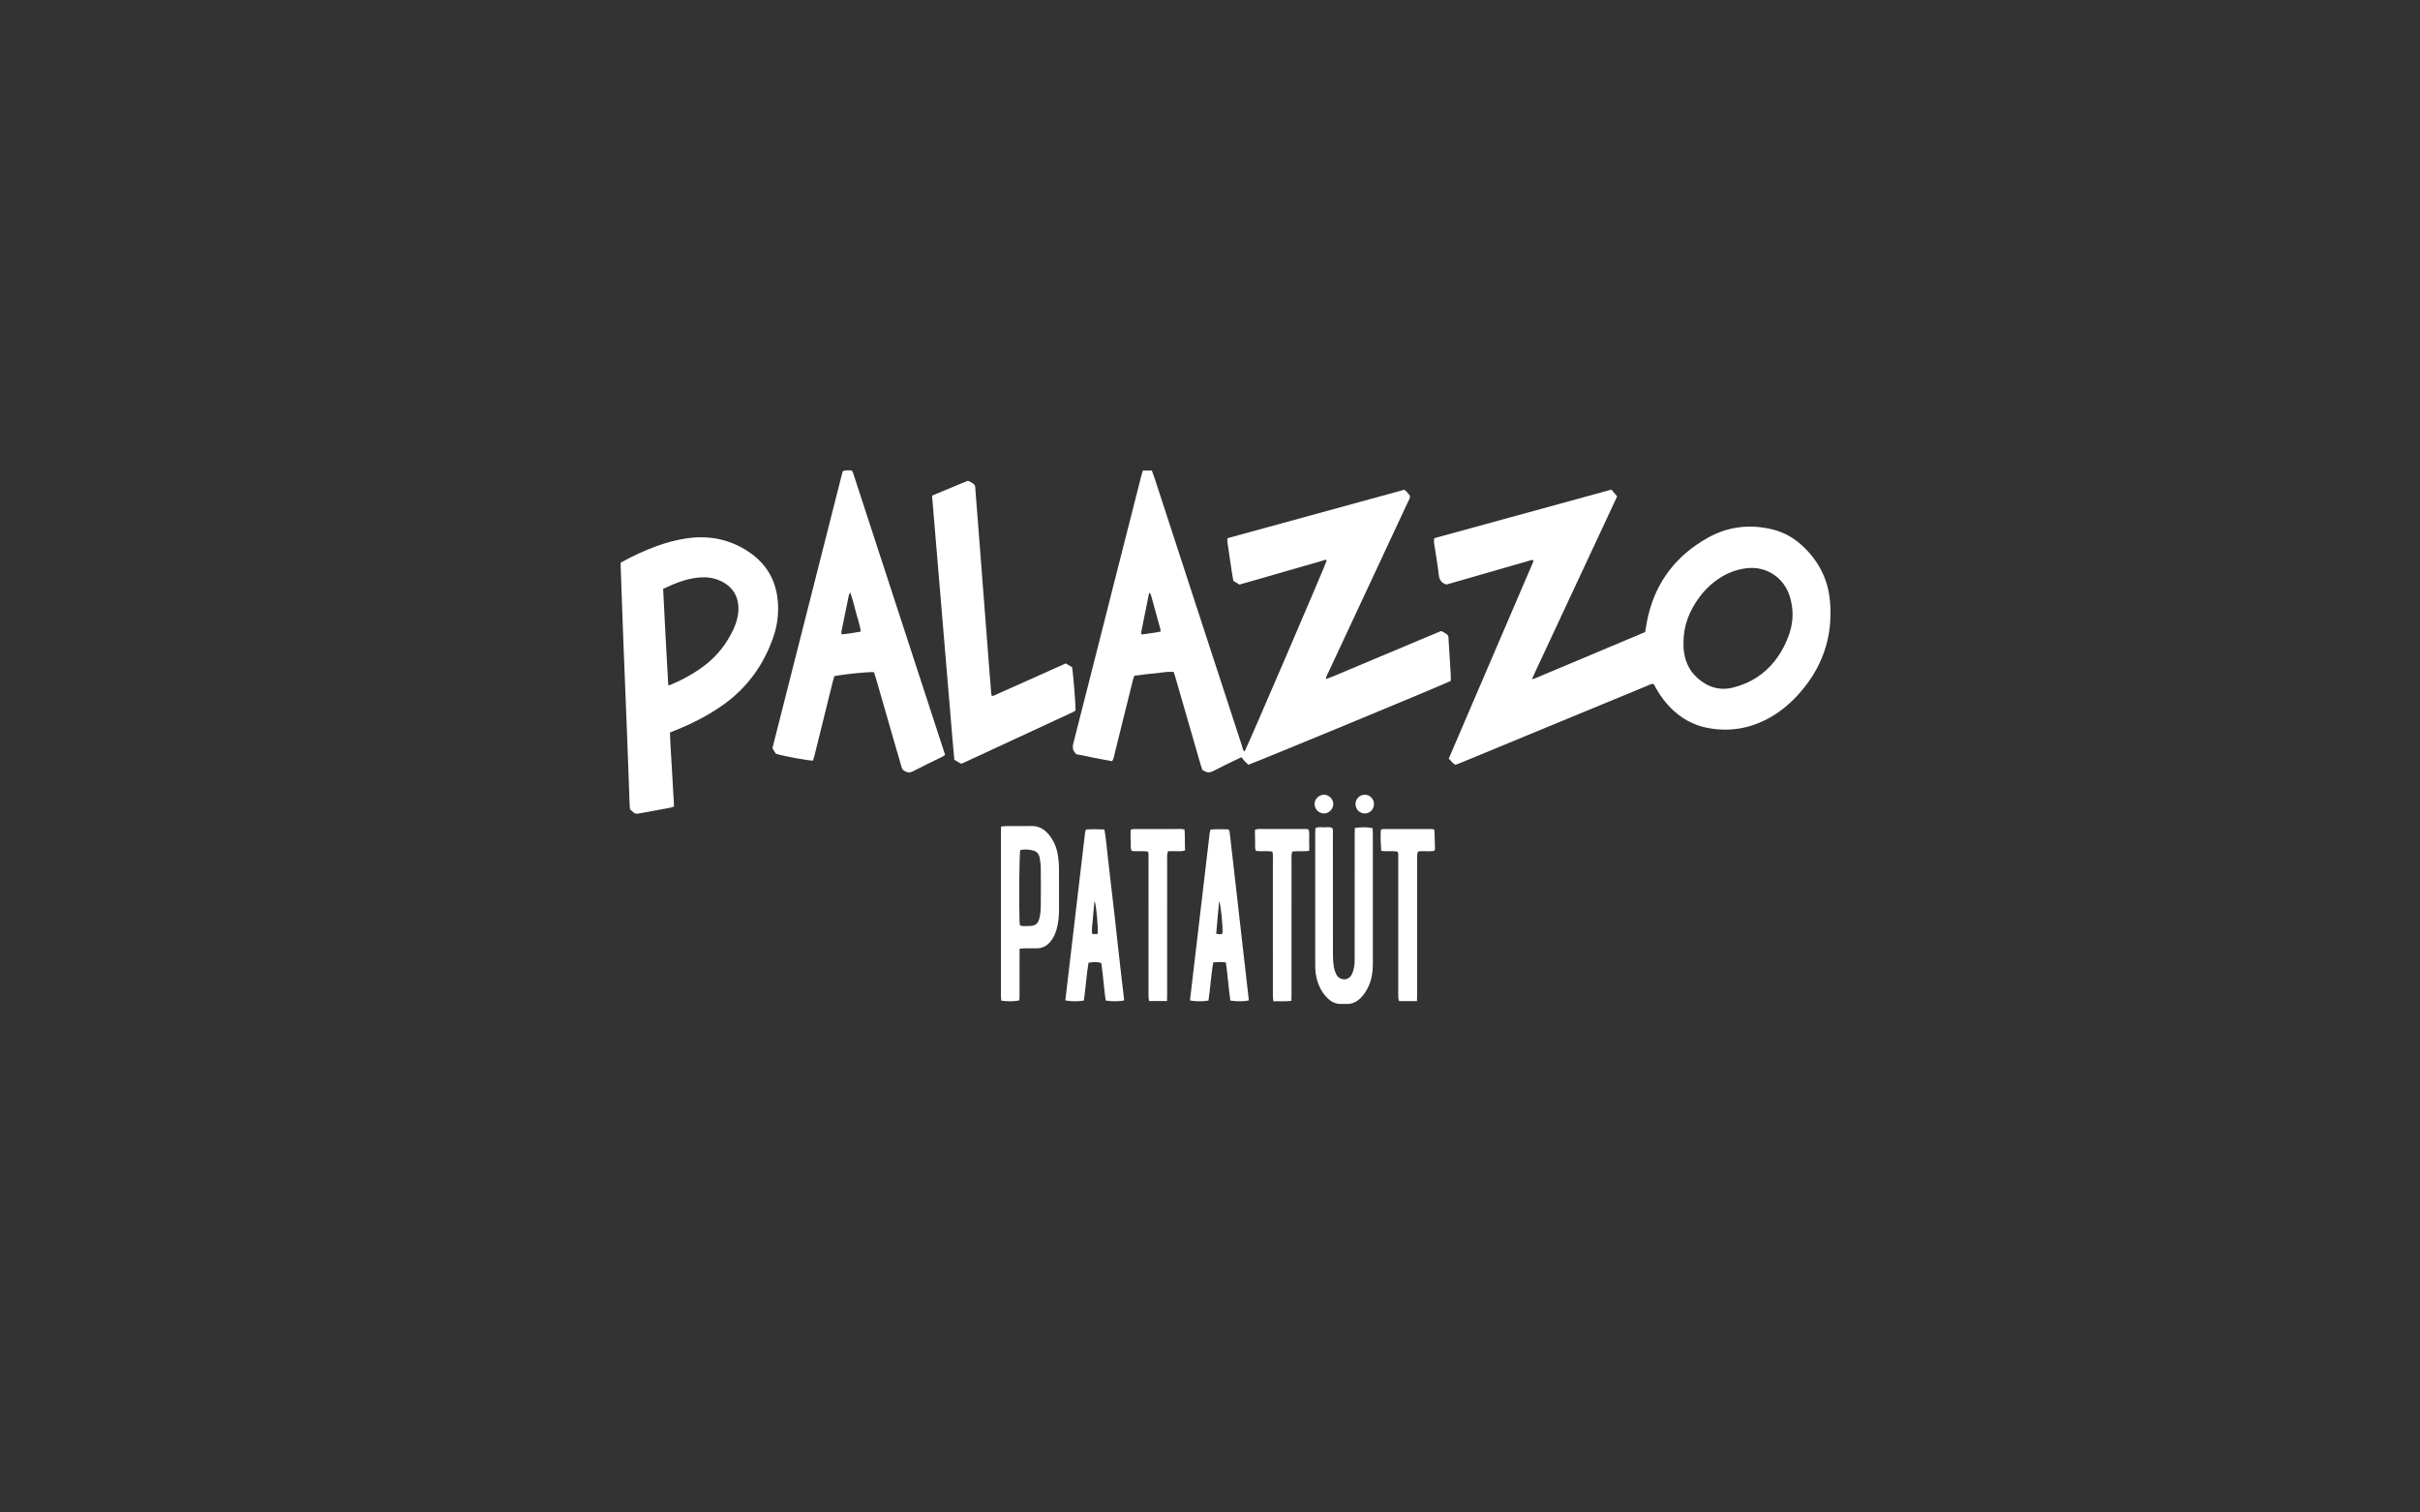
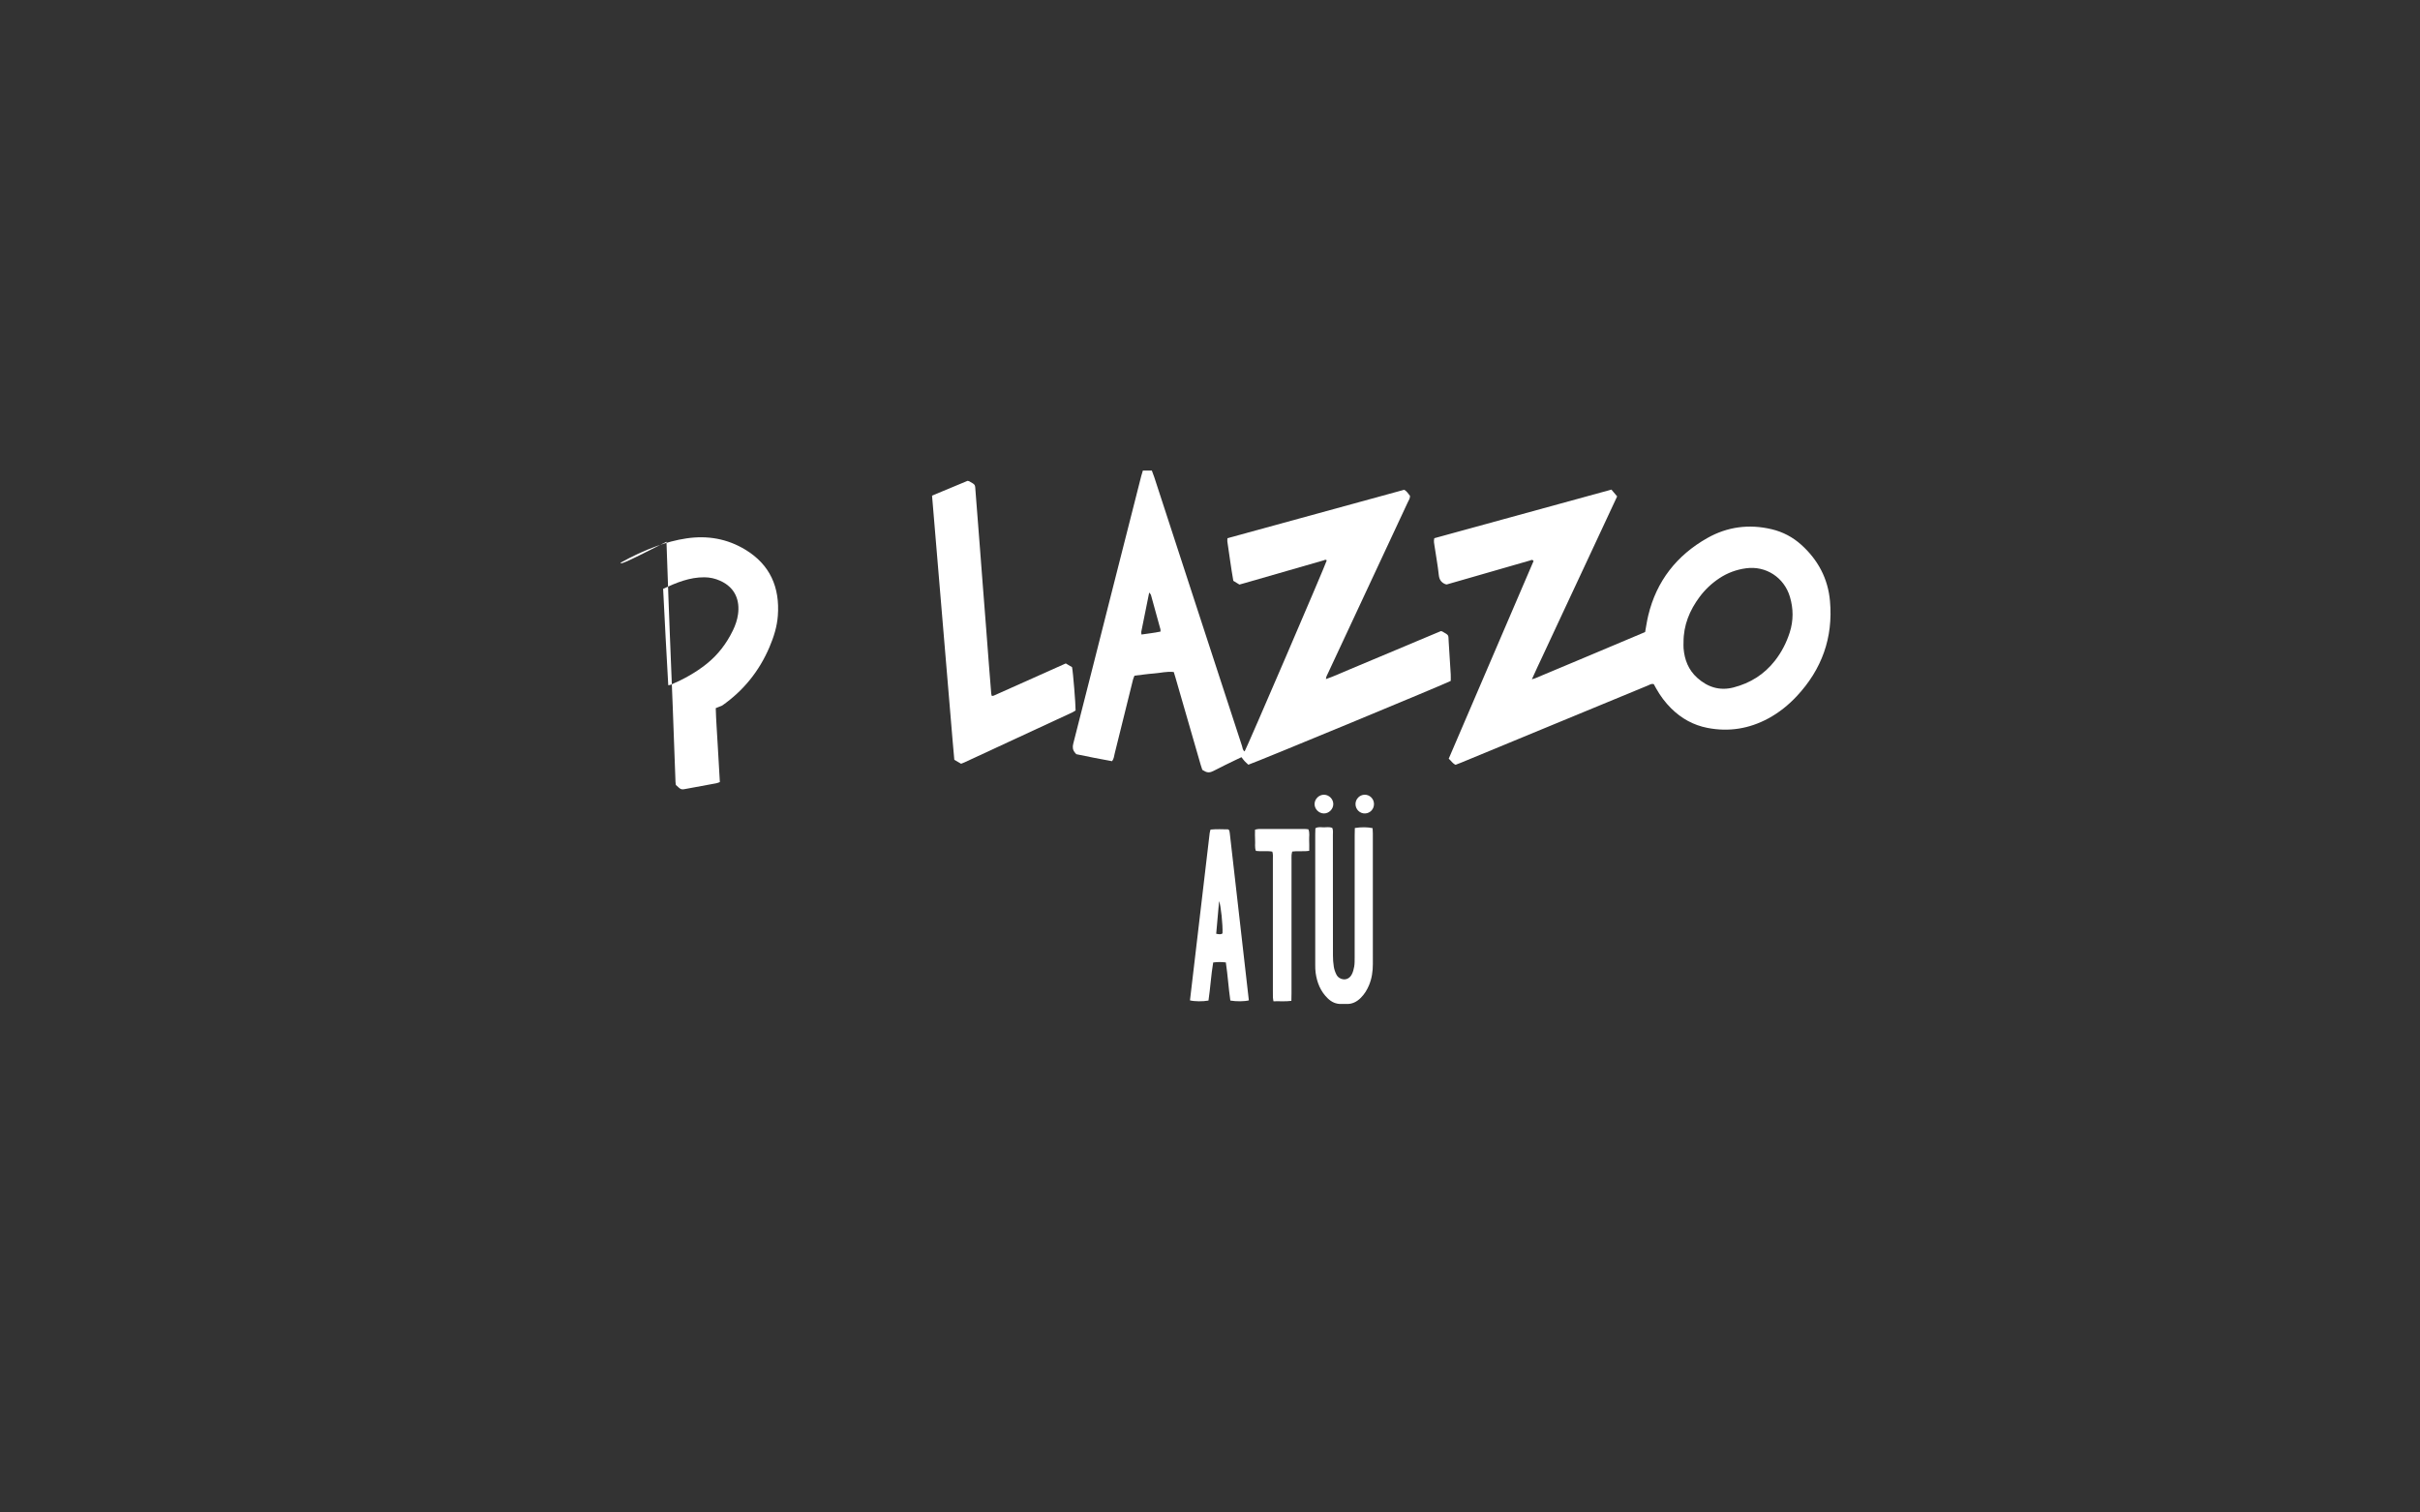
<svg xmlns="http://www.w3.org/2000/svg" version="1.2" baseProfile="tiny" id="_x32_0220401_-_palazzo_weiss_-_nur_schrift_Kopie_xA0_Bild_00000021827305511462929830000013546469364575260082_" x="0px" y="0px" viewBox="0 0 1920 1200" overflow="visible" xml:space="preserve">
  <rect x="0" y="0" width="1920" height="1200" fill="#333333" stroke="none" />
  <rect x="0.06" y="-0.36" display="none" width="1929" height="1201" />
  <path fill="#FFFFFF" d="M906.73,373.37c2.43,0,4.63,0,7.14,0c0.63,1.71,1.34,3.46,1.93,5.26c12.94,39.67,25.87,79.34,38.81,119  c10.26,31.46,20.52,62.92,30.83,94.36c0.47,1.44,0.44,3.23,2.03,4.18c1.95-3.2,63.76-146.97,65.14-151.49  c-0.81-1.1-1.72-0.31-2.55-0.07c-20.74,5.96-41.48,11.94-62.21,17.92c-1.38,0.4-2.76,0.77-4.5,1.26c-1.44-0.88-3.05-1.86-4.84-2.96  c-1.86-10.37-3.16-20.83-4.75-31.25c-0.11-0.75,0.05-1.53,0.1-2.57c46.83-12.83,93.51-25.63,140.16-38.41  c2.26,1.09,3.22,3.19,4.64,4.71c0.19,2.09-0.97,3.53-1.69,5.09c-14.93,32.03-29.88,64.05-44.84,96.06  c-6.16,13.18-12.33,26.36-18.47,39.55c-0.64,1.38-1.52,2.72-1.69,4.78c6.57-2.24,12.44-5.06,18.44-7.52  c6.06-2.49,12.09-5.07,18.13-7.61c6.19-2.6,12.39-5.19,18.58-7.79c6.04-2.54,12.08-5.09,18.13-7.63c6.04-2.53,12.08-5.06,17.92-7.51  c0.56,0.14,0.9,0.15,1.17,0.3c5.56,3.21,4.67,2.5,5.03,8.12c0.54,8.62,1.11,17.24,1.62,25.86c0.1,1.74,0.01,3.49,0.01,5.22  c-3.15,1.9-154.6,64.63-160.57,66.48c-0.94-0.88-2.03-1.8-3-2.84c-0.85-0.91-1.55-1.96-2.46-3.12c-1.52,0.72-3.09,1.45-4.65,2.21  c-5.89,2.89-11.83,5.66-17.62,8.73c-2.54,1.35-4.78,1.51-7.18,0.04c-0.41-0.25-0.83-0.48-1.63-0.94c-0.39-1.2-0.91-2.68-1.35-4.19  c-6.66-23.03-13.31-46.07-19.97-69.11c-0.4-1.38-0.83-2.74-1.31-4.3c-5.36-0.67-10.51,0.77-15.71,1.14  c-5.09,0.37-10.15,1.14-15.47,1.77c-0.4,1.05-0.89,2.03-1.15,3.07c-4.85,19.55-9.67,39.11-14.54,58.65  c-0.49,1.97-0.58,4.11-2.08,6.11c-9.52-1.72-19.05-3.58-28.39-5.55c-0.48-0.55-0.8-0.9-1.1-1.27c-1.74-2.12-2.02-4.29-1.31-7.09  c10.55-41.19,20.95-82.42,31.4-123.64c7.5-29.6,15.03-59.18,22.56-88.77C905.83,376.24,906.28,374.9,906.73,373.37z M920.75,501.08  c-0.04-0.95,0.03-1.44-0.1-1.88c-2.49-9.09-4.98-18.18-7.52-27.25c-0.14-0.49-0.64-0.88-1.37-1.85c-2.19,10.85-4.26,21-6.28,31.16  c-0.11,0.56,0.07,1.17,0.16,2.17C910.77,502.64,915.64,502.18,920.75,501.08z" />
  <path fill="#FFFFFF" d="M1278.48,388.45c1.64,1.94,3.05,3.62,4.54,5.39c-2.95,6.32-5.78,12.39-8.61,18.46  c-2.77,5.94-5.54,11.88-8.31,17.82c-2.84,6.09-5.68,12.17-8.52,18.26c-2.77,5.94-5.55,11.88-8.33,17.82  c-2.84,6.08-5.69,12.16-8.53,18.25c-2.78,5.94-5.55,11.88-8.32,17.82c-2.84,6.09-5.69,12.17-8.51,18.26  c-2.72,5.88-5.57,11.7-8.52,18.42c1.45-0.44,2.02-0.55,2.55-0.78c29.18-12.23,58.36-24.45,87.29-36.7c0.86-4.62,1.46-8.9,2.47-13.08  c6.56-27.37,22.57-47.74,46.85-61.49c15.93-9.02,33.15-11.26,51.06-7.02c8.89,2.1,16.77,6.26,23.54,12.36  c13.27,11.96,21.18,26.81,22.76,44.64c2.58,29.04-6.46,54.2-26.36,75.46c-6.6,7.05-14.05,13.06-22.58,17.67  c-15.21,8.2-31.3,10.8-48.28,7.5c-11.16-2.17-20.67-7.47-28.73-15.44c-4.69-4.64-8.61-9.88-11.84-15.63c-0.7-1.24-1.38-2.5-2-3.62  c-1.95-0.62-3.3,0.49-4.71,1.07c-24.39,10.04-48.77,20.13-73.14,30.2c-24.97,10.32-49.94,20.64-74.91,30.95  c-1.48,0.61-2.98,1.16-4.51,1.75c-2.34-1.02-3.49-3.2-5.43-4.85c22.53-52.49,44.96-104.75,67.31-156.82  c-0.99-1.49-1.92-0.69-2.74-0.45c-17.51,5.03-35.02,10.09-52.53,15.13c-4.6,1.33-9.21,2.64-13.61,3.91  c-0.55-0.11-0.88-0.13-1.17-0.25c-3.22-1.35-4.75-3.57-5.14-7.25c-0.8-7.62-2.23-15.18-3.34-22.77c-0.29-2.01-0.86-4.05-0.22-6.43  C1184.63,414.17,1231.31,401.37,1278.48,388.45z M1335.7,509.56c0,1.6-0.11,3.21,0.02,4.8c0.74,9.1,3.89,17.15,10.78,23.37  c8.26,7.46,17.87,10.54,28.83,7.7c13.25-3.42,24.36-10.33,32.85-21.2c5.28-6.75,9.15-14.26,11.76-22.4  c3.02-9.41,2.96-18.9,0.15-28.35c-4.56-15.3-18.99-24.71-34.67-22.62c-7.72,1.03-14.88,3.64-21.39,7.98  c-6.05,4.03-11.28,8.96-15.61,14.78C1340.49,484.28,1335.64,496.08,1335.7,509.56z" />
-   <path fill="#FFFFFF" d="M492.43,446.43c9.31-5.2,18.57-9.5,28.19-13.02c7.82-2.87,15.83-5.06,24.09-6.27  c16.58-2.44,32.2,0.23,46.6,8.95c19.73,11.94,27.47,29.94,25.83,52.4c-0.64,8.68-3.24,16.93-6.65,24.92  c-8.11,19.02-20.57,34.5-37.52,46.37c-11.33,7.93-23.55,14.16-36.33,19.35c-1.62,0.66-3.23,1.31-5.1,2.06  c0.26,9.87,1.04,19.56,1.56,29.25c0.52,9.73,1.12,19.46,1.7,29.39c-0.99,0.35-1.83,0.77-2.72,0.94c-7.54,1.42-15.1,2.75-22.64,4.18  c-5.53,1.05-5.1,1.3-9.53-2.8c-0.09-0.74-0.28-1.67-0.31-2.61c-0.73-19.66-1.42-39.32-2.17-58.98c-0.78-20.3-1.62-40.6-2.43-60.89  c-0.34-8.47-0.67-16.94-0.97-25.41c-0.54-15.03-1.07-30.05-1.59-45.08C492.41,448.37,492.43,447.58,492.43,446.43z M530.19,543.68  c1.12-0.23,1.61-0.24,2.03-0.42c10.17-4.36,19.8-9.65,28.47-16.6c9.02-7.23,15.8-16.19,20.82-26.55c1.96-4.05,3.41-8.29,4.03-12.74  c1.47-10.55-1.84-21.06-14.12-26.58c-4-1.8-8.13-2.74-12.52-2.77c-11.69-0.09-22.12,4.17-32.78,9.15  C527.43,492.64,528.67,517.97,530.19,543.68z" />
-   <path fill="#FFFFFF" d="M749.86,598.97c-1.01,0.66-1.51,1.06-2.07,1.33c-7.88,3.9-15.84,7.64-23.62,11.73  c-2.99,1.57-5.26,0.54-7.51-1c-0.79-0.54-1.18-1.83-1.48-2.86c-2.18-7.35-4.29-14.72-6.42-22.09c-4.6-15.97-9.18-31.94-13.79-47.9  c-0.48-1.67-1.07-3.31-1.58-4.87c-3.97-0.42-24.26,1.62-31.4,3.14c-0.39,1.34-0.89,2.83-1.27,4.35  c-4.85,19.54-9.67,39.09-14.51,58.63c-0.34,1.38-0.78,2.73-1.15,4.02c-3.63,0.12-23.16-3.48-29.47-5.42  c-0.83-1.33-1.76-2.81-2.77-4.41c18.59-73.26,37.17-146.49,55.75-219.72c2.48-1.05,4.83-0.8,7.22-0.62  c0.36,0.63,0.77,1.14,0.97,1.73C701.1,449.57,725.43,524.14,749.86,598.97z M683.02,501.09c-0.95-5.68-2.64-10.65-4.03-15.68  c-1.36-4.95-2.44-10-4.49-15.41c-0.54,1.16-0.91,1.69-1.03,2.26c-1.97,9.51-3.92,19.02-5.84,28.54c-0.14,0.71-0.02,1.47-0.02,2.48  C672.88,502.89,677.68,502.03,683.02,501.09z" />
+   <path fill="#FFFFFF" d="M492.43,446.43c9.31-5.2,18.57-9.5,28.19-13.02c7.82-2.87,15.83-5.06,24.09-6.27  c16.58-2.44,32.2,0.23,46.6,8.95c19.73,11.94,27.47,29.94,25.83,52.4c-0.64,8.68-3.24,16.93-6.65,24.92  c-8.11,19.02-20.57,34.5-37.52,46.37c-1.62,0.66-3.23,1.31-5.1,2.06  c0.26,9.87,1.04,19.56,1.56,29.25c0.52,9.73,1.12,19.46,1.7,29.39c-0.99,0.35-1.83,0.77-2.72,0.94c-7.54,1.42-15.1,2.75-22.64,4.18  c-5.53,1.05-5.1,1.3-9.53-2.8c-0.09-0.74-0.28-1.67-0.31-2.61c-0.73-19.66-1.42-39.32-2.17-58.98c-0.78-20.3-1.62-40.6-2.43-60.89  c-0.34-8.47-0.67-16.94-0.97-25.41c-0.54-15.03-1.07-30.05-1.59-45.08C492.41,448.37,492.43,447.58,492.43,446.43z M530.19,543.68  c1.12-0.23,1.61-0.24,2.03-0.42c10.17-4.36,19.8-9.65,28.47-16.6c9.02-7.23,15.8-16.19,20.82-26.55c1.96-4.05,3.41-8.29,4.03-12.74  c1.47-10.55-1.84-21.06-14.12-26.58c-4-1.8-8.13-2.74-12.52-2.77c-11.69-0.09-22.12,4.17-32.78,9.15  C527.43,492.64,528.67,517.97,530.19,543.68z" />
  <path fill="#FFFFFF" d="M845.58,526.36c1.84,1.1,3.48,2.07,4.97,2.96c0.79,3.7,2.86,29.13,2.81,34.36c-0.82,0.49-1.72,1.12-2.7,1.58  c-28.56,13.25-57.14,26.49-85.71,39.72c-0.72,0.33-1.47,0.59-2.44,0.97c-1.71-1-3.48-2.03-5.37-3.12  c-0.43-4.86-0.88-9.62-1.28-14.39c-5.46-64.98-10.91-129.97-16.39-195.21c9.64-4.01,19.06-7.93,28.17-11.73  c0.7,0.17,1.04,0.18,1.31,0.33c5.22,2.99,4.58,2.35,5.03,8.16c1.18,15.3,2.38,30.61,3.57,45.91c0.74,9.57,1.46,19.13,2.2,28.7  c0.86,11.16,1.75,22.32,2.61,33.48c0.75,9.72,1.47,19.45,2.22,29.18c0.59,7.65,1.21,15.3,1.84,22.95c0.05,0.62,0.23,1.23,0.35,1.8  c0.28,0.05,0.43,0.09,0.59,0.1c0.15,0.01,0.32,0.03,0.47-0.01c0.31-0.08,0.61-0.19,0.9-0.32  C807.54,543.37,826.36,534.95,845.58,526.36z" />
  <path fill="#FFFFFF" d="M1074.91,656.94c5.03-0.83,10.47-0.76,14.11,0.13c0.06,1.33,0.18,2.75,0.18,4.16  c0.01,34.54,0,69.08,0.01,103.62c0,5.81-0.79,11.46-3.06,16.86c-1.57,3.72-3.64,7.12-6.51,9.97c-3.19,3.17-6.92,5.11-11.57,4.85  c-1.28-0.07-2.56-0.05-3.84,0c-4.26,0.16-7.77-1.5-10.78-4.4c-5.79-5.58-8.58-12.6-9.65-20.4c-0.28-2.05-0.3-4.15-0.3-6.22  c-0.02-34.54-0.01-69.08-0.01-103.62c0-1.58,0.09-3.17,0.13-4.73c2.27-1.39,4.56-0.71,6.72-0.76c2.19-0.05,4.45-0.42,6.64,0.4  c0.87,1.91,0.51,3.85,0.52,5.73c0.02,31.82,0,63.64,0.05,95.46c0,3.02,0.2,6.08,0.69,9.06c0.36,2.16,1.1,4.36,2.12,6.3  c2.25,4.3,8.99,5.52,12.04-0.1c1.04-1.92,1.64-4.17,2.01-6.34c0.39-2.35,0.37-4.78,0.37-7.17c0.02-32.3,0.01-64.6,0.02-96.9  C1074.81,660.96,1074.87,659.06,1074.91,656.94z" />
-   <path fill="#FFFFFF" d="M808.95,752.68c-0.02,4.97-0.05,9.43-0.06,13.88c-0.01,4.64,0.03,9.28-0.01,13.92  c-0.04,4.44,0.19,8.9-0.17,13.25c-3.74,0.83-9.32,0.9-14.26,0.2c-0.1-0.82-0.27-1.73-0.31-2.64c-0.06-1.12-0.02-2.24-0.02-3.36  c0-42.07,0-84.14,0-126.21c0-1.89,0.06-3.79,0.1-5.93c1.55-0.15,2.79-0.36,4.02-0.36c6.72-0.04,13.44,0.04,20.16-0.06  c5.55-0.08,9.89,2.26,13.36,6.38c3.89,4.62,6.39,9.97,7.42,15.9c0.59,3.45,0.95,6.98,0.98,10.49c0.12,11.36,0.06,22.72,0.04,34.07  c-0.01,4.97-0.5,9.9-1.8,14.72c-1.01,3.74-2.53,7.24-5.07,10.23c-2.85,3.35-6.37,5.26-10.85,5.22c-3.04-0.03-6.08-0.03-9.12,0.01  C812.1,752.4,810.85,752.55,808.95,752.68z M809.32,734.34c2.54,0.66,4.94,0.37,7.3,0.35c4.55-0.03,6.91-1.65,7.99-6  c0.73-2.91,1.09-5.98,1.13-8.99c0.13-10.38,0.11-20.76,0.01-31.13c-0.03-2.69-0.45-5.4-0.9-8.07c-0.49-2.93-2.3-5.02-5.16-5.71  c-3.37-0.82-6.85-1.18-10.25-0.34c-0.76,4.15-1.09,40.66-0.53,57.09C808.95,732.47,809.18,733.38,809.32,734.34z" />
-   <path fill="#FFFFFF" d="M861.56,658.13c4.89-0.33,9.63-0.3,14.68-0.02c1.35,7.69,1.92,15.3,2.8,22.87  c0.87,7.45,1.71,14.91,2.57,22.37c0.88,7.61,1.81,15.22,2.67,22.84c0.85,7.46,1.63,14.92,2.46,22.38  c0.85,7.62,1.71,15.24,2.58,22.85c0.85,7.44,1.73,14.89,2.6,22.3c-3.66,0.88-10.24,0.93-14.67,0.1c-1.47-9.8-2-19.84-3.5-29.7  c-3.25-1.03-5.37-1.09-10.18-0.24c-1.59,9.9-2.24,20.06-3.64,29.97c-4.78,0.82-11.25,0.73-14.71-0.19  c5.2-44.21,10.4-88.45,15.62-132.68C860.96,660.06,861.29,659.17,861.56,658.13z M868.57,715c-0.15,0.57-0.32,0.95-0.36,1.35  c-0.63,6.65-1.26,13.3-1.84,19.96c-0.11,1.26-0.06,2.53-0.02,3.8c0.01,0.25,0.33,0.5,0.68,0.98c0.91,0,2,0.03,3.08-0.02  c0.27-0.01,0.52-0.31,0.78-0.47C871.39,736.07,869.95,719.89,868.57,715z" />
  <path fill="#FFFFFF" d="M972.57,763.58c-3.49-0.38-6.61-0.44-10.05,0.06c-1.7,10.11-2.23,20.28-3.73,30.2  c-4.58,0.83-11.1,0.76-14.68-0.16c5.2-44.2,10.4-88.43,15.62-132.67c0.11-0.92,0.44-1.82,0.69-2.84c4.89-0.49,9.63-0.21,14.04-0.16  c0.45,0.42,0.58,0.52,0.68,0.65c0.09,0.12,0.19,0.26,0.22,0.4c0.12,0.63,0.24,1.25,0.32,1.88c5.05,44.26,10.09,88.52,15.14,132.75  c-3.53,0.89-10.04,0.96-14.68,0.14C974.71,784.04,974.12,774.01,972.57,763.58z M964.92,740.85c2.16,0.36,3.65,0.8,5.01-0.34  c0.28-6.83-1.26-21.9-2.71-25.6C966.45,723.6,965.71,731.97,964.92,740.85z" />
-   <path fill="#FFFFFF" d="M1124.22,794.24c-5.07,0-9.52,0-14.23,0c-0.22-0.96-0.53-1.83-0.59-2.72c-0.1-1.43-0.03-2.88-0.03-4.32  c0-35.2,0-70.39-0.01-105.59c0-1.89,0.27-3.82-0.46-5.87c-4.19-0.96-8.53,0.1-13.06-0.7c-0.38-5.62-0.73-11.12-0.26-16.82  c0.72-0.18,1.31-0.46,1.9-0.46c12.8-0.03,25.6-0.03,38.4-0.01c0.6,0,1.2,0.2,1.81,0.31c0.18,0.62,0.41,1.06,0.43,1.51  c0.15,4.63,0.28,9.26,0.38,13.89c0.01,0.44-0.24,0.89-0.44,1.56c-4.23,0.82-8.56-0.08-13.07,0.55c-0.19,0.82-0.52,1.69-0.58,2.58  c-0.1,1.43-0.04,2.88-0.04,4.32c0,35.2,0,70.39-0.01,105.59C1124.36,789.97,1124.27,791.86,1124.22,794.24z" />
-   <path fill="#FFFFFF" d="M925.89,794.22c-5.08,0-9.5,0-14.19,0c-0.17-1.02-0.4-1.92-0.44-2.82c-0.07-1.43-0.03-2.88-0.03-4.31  c0-35.17,0-70.33-0.01-105.5c0-1.88,0.21-3.8-0.36-5.87c-4.32-0.86-8.66,0.07-12.99-0.61c-1.33-2.74-0.49-5.67-0.77-8.47  c-0.27-2.67-0.06-5.39-0.06-8.31c0.93-0.23,1.66-0.57,2.39-0.57c12.63-0.04,25.25-0.04,37.88-0.02c0.75,0,1.51,0.23,2.47,0.38  c0.48,5.59,0.15,10.99,0.44,16.59c-1.07,0.24-1.95,0.59-2.83,0.6c-3.5,0.07-7.01,0.03-10.71,0.03c-0.26,1.13-0.57,2.01-0.64,2.9  c-0.1,1.43-0.04,2.88-0.04,4.31c0,35.17,0,70.33-0.01,105.5C926.01,789.96,925.94,791.85,925.89,794.22z" />
  <path fill="#FFFFFF" d="M1038.72,675.03c-4.66,0.74-8.99-0.05-13.49,0.58c-0.18,0.9-0.46,1.79-0.52,2.69  c-0.09,1.43-0.03,2.88-0.03,4.31c0,35.17,0,70.33-0.01,105.5c0,1.89-0.07,3.78-0.11,5.96c-4.84,0.64-9.39,0.17-14.21,0.34  c-0.18-1.25-0.38-2.15-0.43-3.05c-0.07-1.44-0.03-2.88-0.03-4.32c0-35.17,0-70.33-0.01-105.5c0-1.88,0.25-3.81-0.45-5.87  c-4.3-0.77-8.63,0.07-12.99-0.55c-1.16-2.82-0.43-5.73-0.66-8.53c-0.22-2.68-0.05-5.39-0.05-8.34c1.12-0.21,2.01-0.52,2.9-0.52  c12.31-0.03,24.62-0.03,36.92-0.01c0.78,0,1.57,0.15,2.48,0.25c1.27,2.8,0.5,5.7,0.63,8.5  C1038.82,669.16,1038.72,671.86,1038.72,675.03z" />
  <path fill="#FFFFFF" d="M1090.11,637.77c0.08,4.1-2.98,7.43-7,7.62c-4.16,0.2-7.68-3.23-7.67-7.46c0.01-4.02,3.28-7.35,7.28-7.4  C1086.72,630.47,1090.03,633.71,1090.11,637.77z" />
  <path fill="#FFFFFF" d="M1057.82,638.03c-0.06,3.97-3.44,7.34-7.38,7.36c-4.14,0.02-7.66-3.63-7.47-7.74  c0.18-3.96,3.68-7.23,7.62-7.11C1054.57,630.65,1057.89,634.09,1057.82,638.03z" />
</svg>